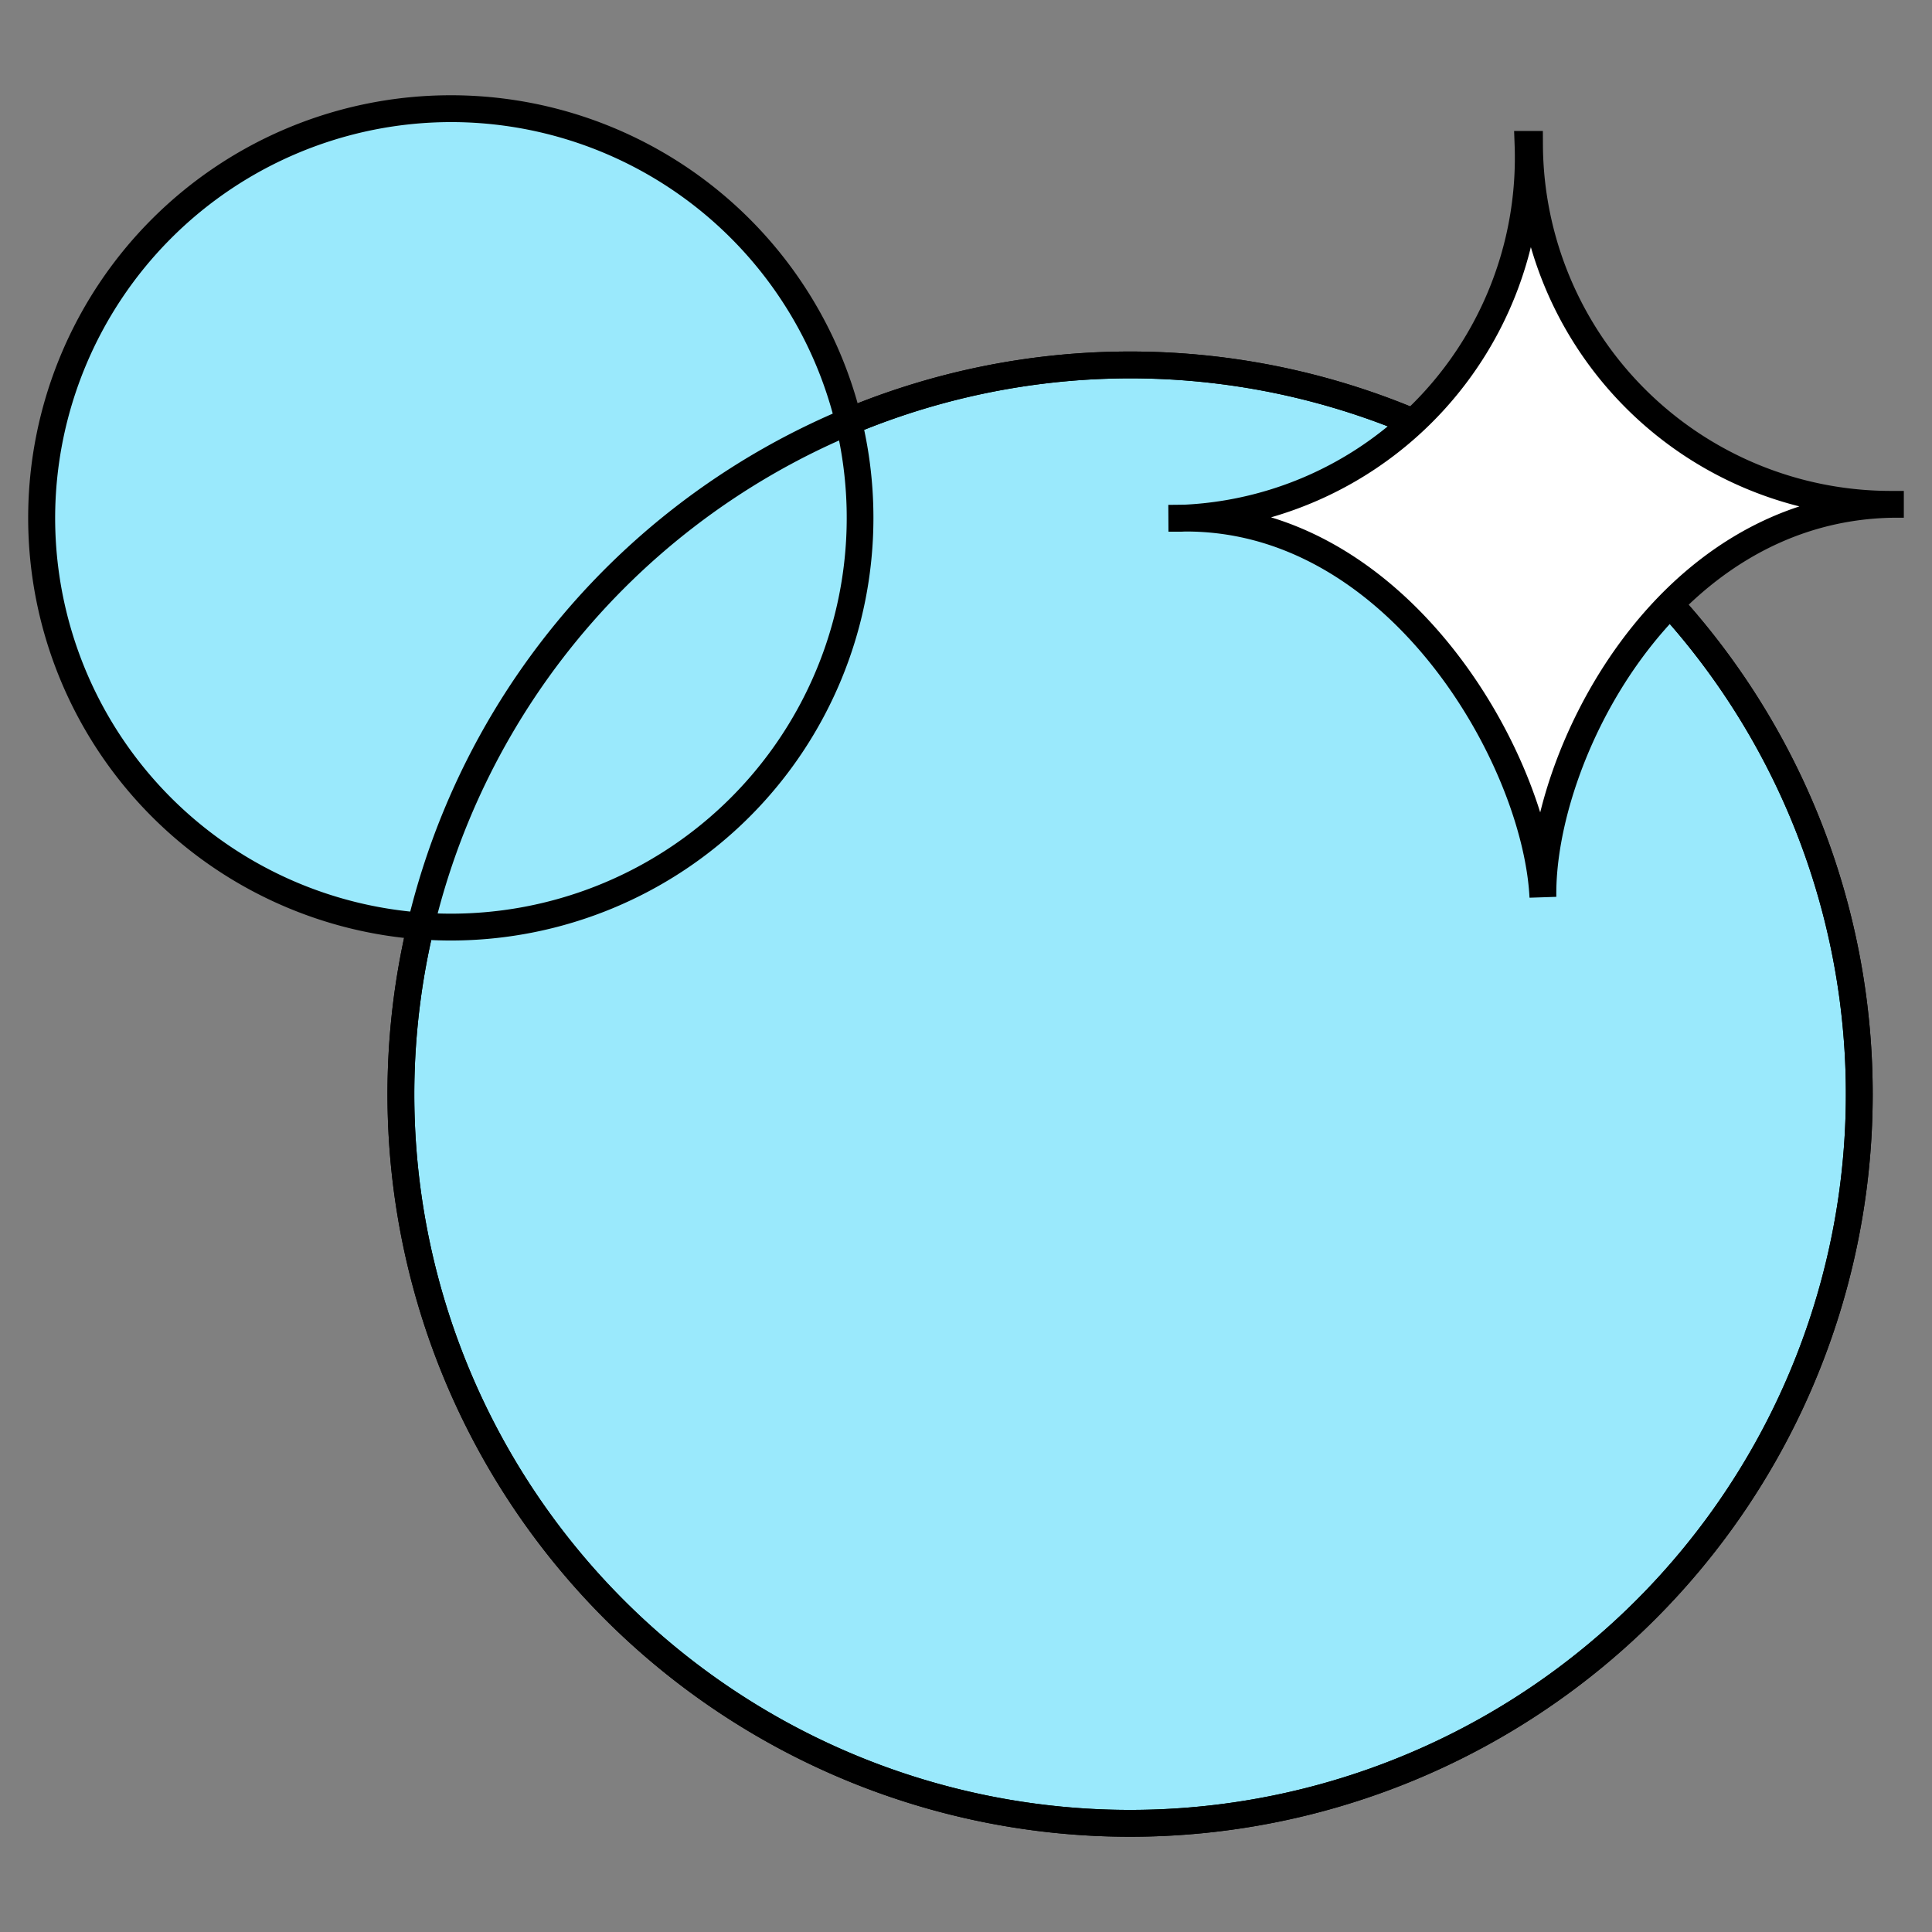
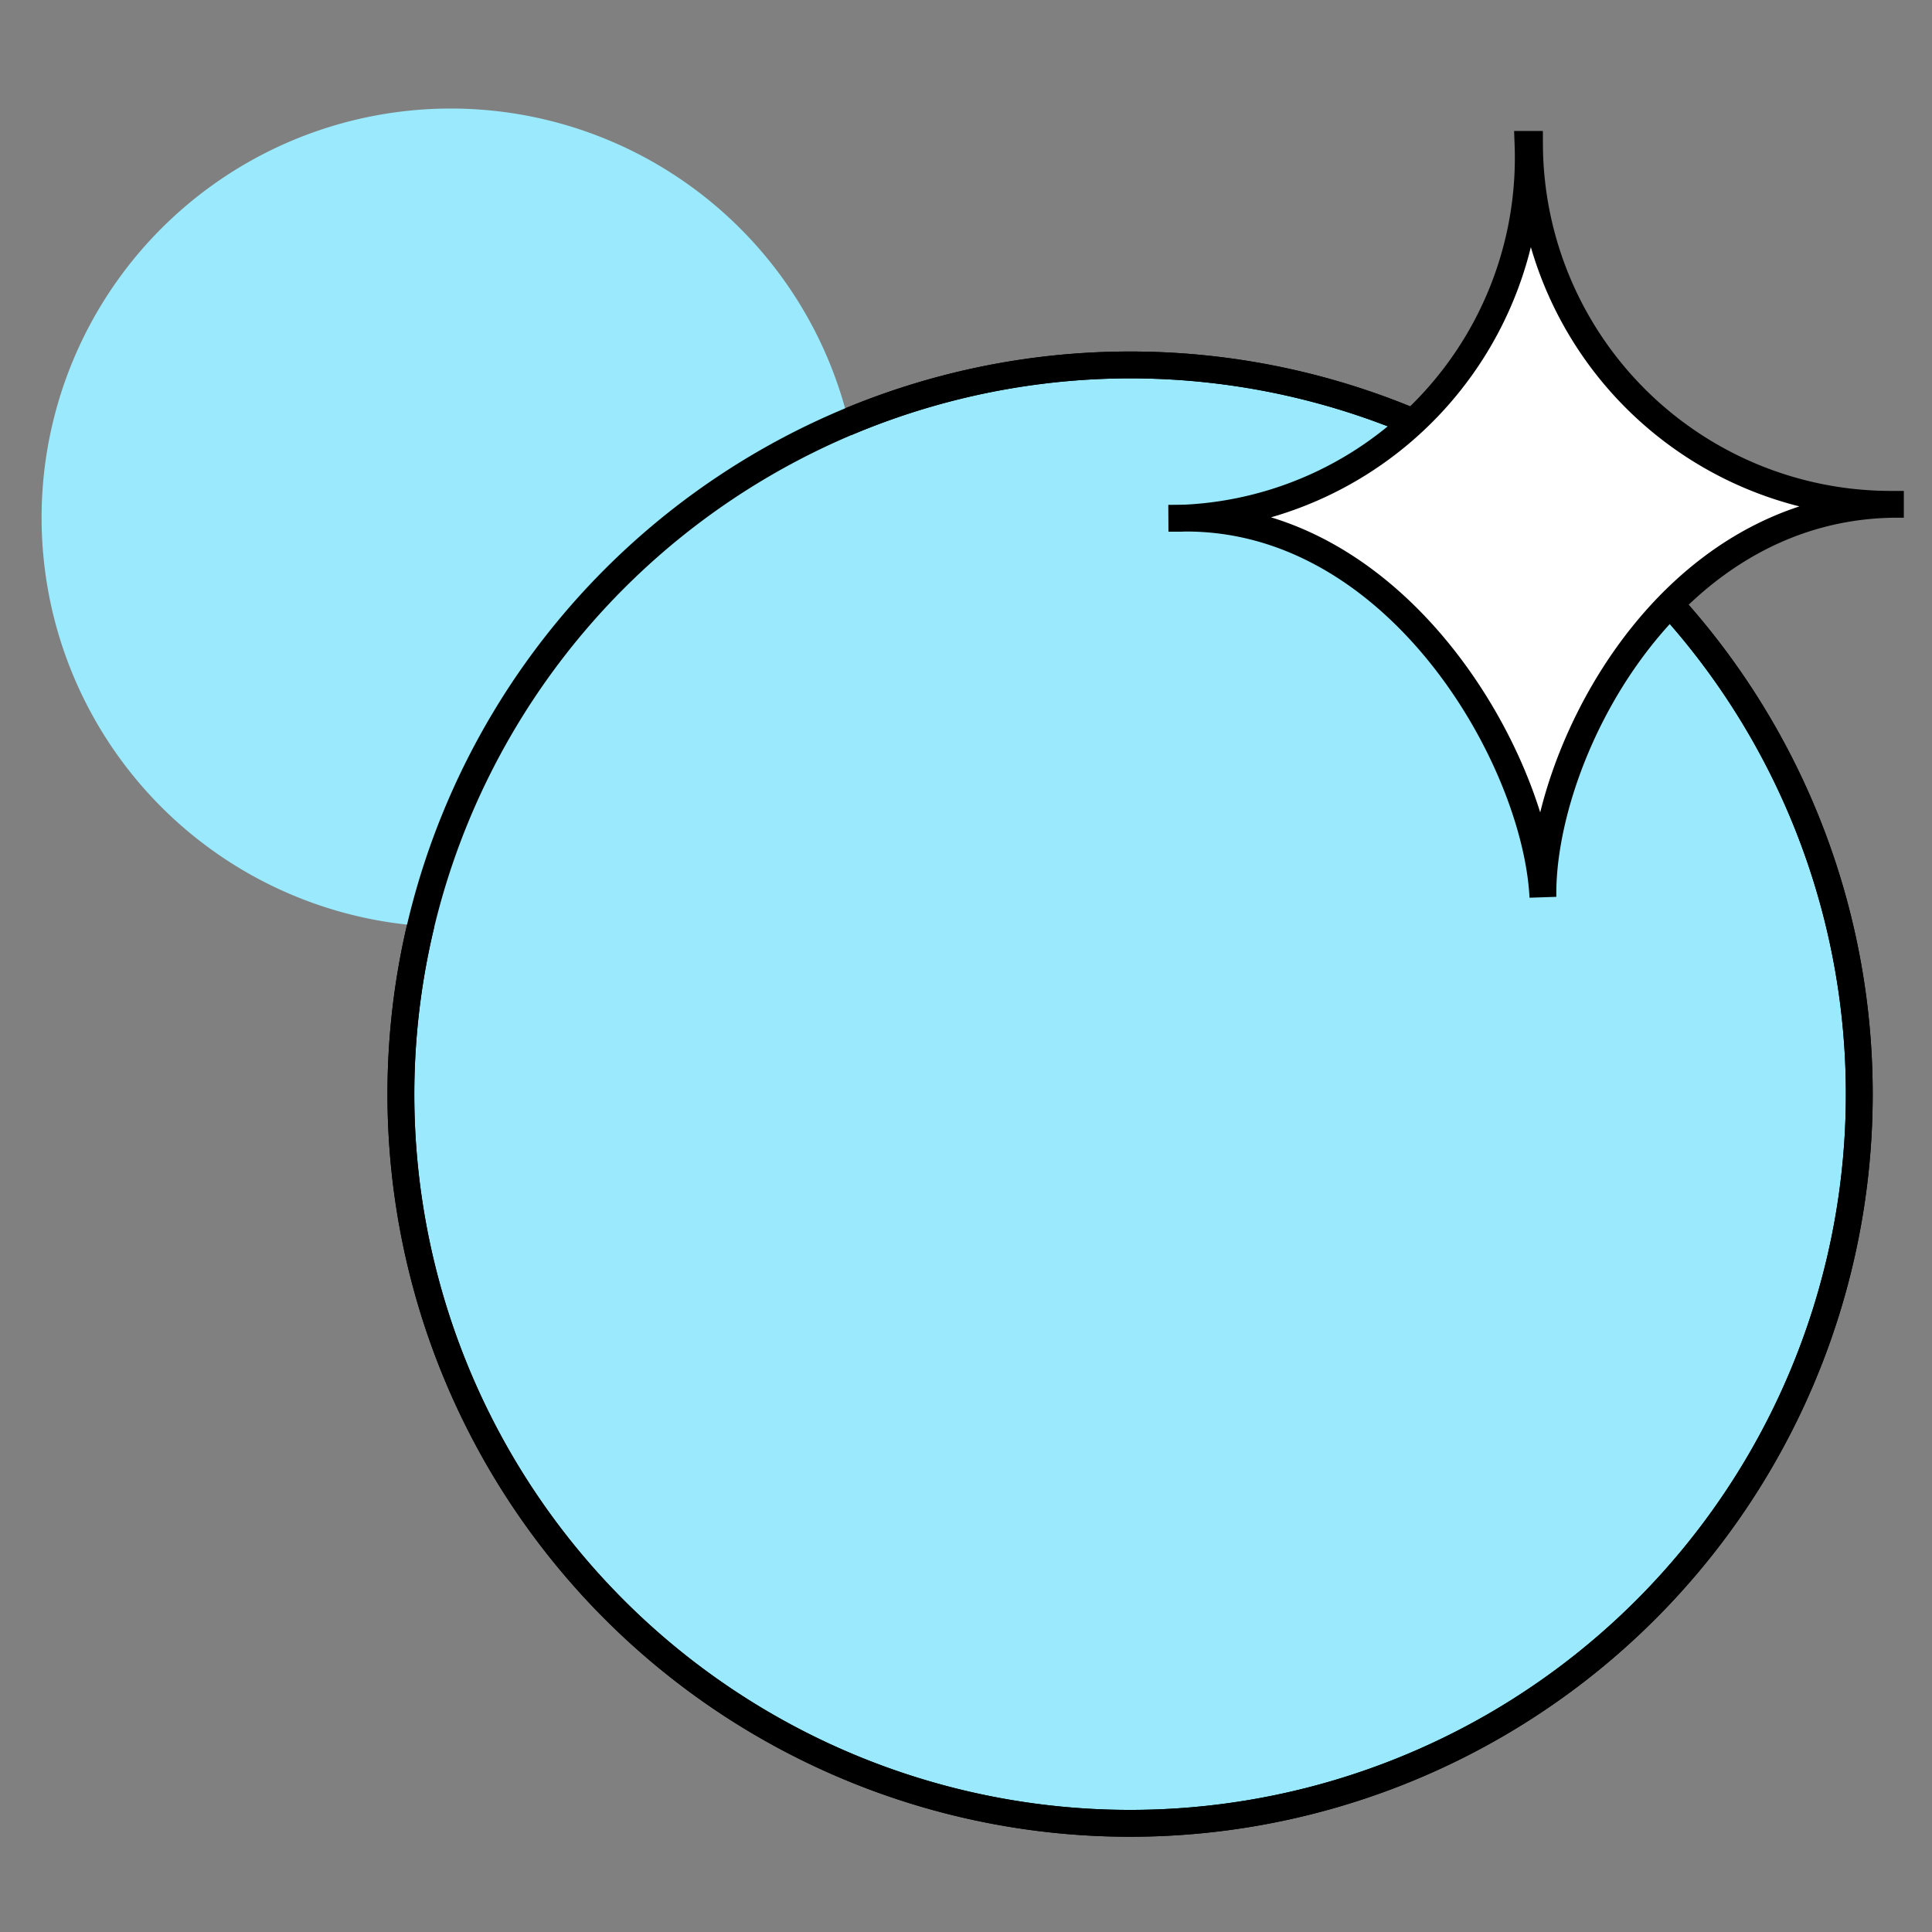
<svg xmlns="http://www.w3.org/2000/svg" id="Layer_1" data-name="Layer 1" viewBox="0 0 144 144">
  <rect x="0" y="0" width="144" height="144" fill="#808080" stroke="none" />
  <defs>
    <style>.cls-1{fill:#9ae9fc;}.cls-2{fill:#fff;stroke:#000;stroke-miterlimit:10;stroke-width:2px;}</style>
  </defs>
  <path class="cls-1" d="M84.23,135.9a54.35,54.35,0,1,1,54.35-54.35A54.42,54.42,0,0,1,84.23,135.9Z" />
  <path d="M84.23,28.2A53.35,53.35,0,1,1,30.88,81.55,53.41,53.41,0,0,1,84.23,28.2m0-2a55.35,55.35,0,1,0,55.35,55.35A55.35,55.35,0,0,0,84.23,26.2Z" />
  <path class="cls-1" d="M33.6,69.09A30.5,30.5,0,1,1,64.1,38.6,30.53,30.53,0,0,1,33.6,69.09Z" />
-   <path d="M33.6,9.1A29.5,29.5,0,1,1,4.11,38.6,29.54,29.54,0,0,1,33.6,9.1m0-2A31.5,31.5,0,1,0,65.1,38.6,31.49,31.49,0,0,0,33.6,7.1Z" />
  <path d="M84.23,28.2A53.35,53.35,0,1,1,30.88,81.55,53.41,53.41,0,0,1,84.23,28.2m0-2a55.35,55.35,0,1,0,55.35,55.35A55.35,55.35,0,0,0,84.23,26.2Z" />
  <path class="cls-2" d="M87.09,38.63l.9,0a26.89,26.89,0,0,0,25.9-27.87H114a26.94,26.94,0,0,0,27,26.83h.9l-.9,0c-17,.33-26.16,18.92-26,29.27-.52-10.35-10.91-28.55-27-28.24Z" />
</svg>